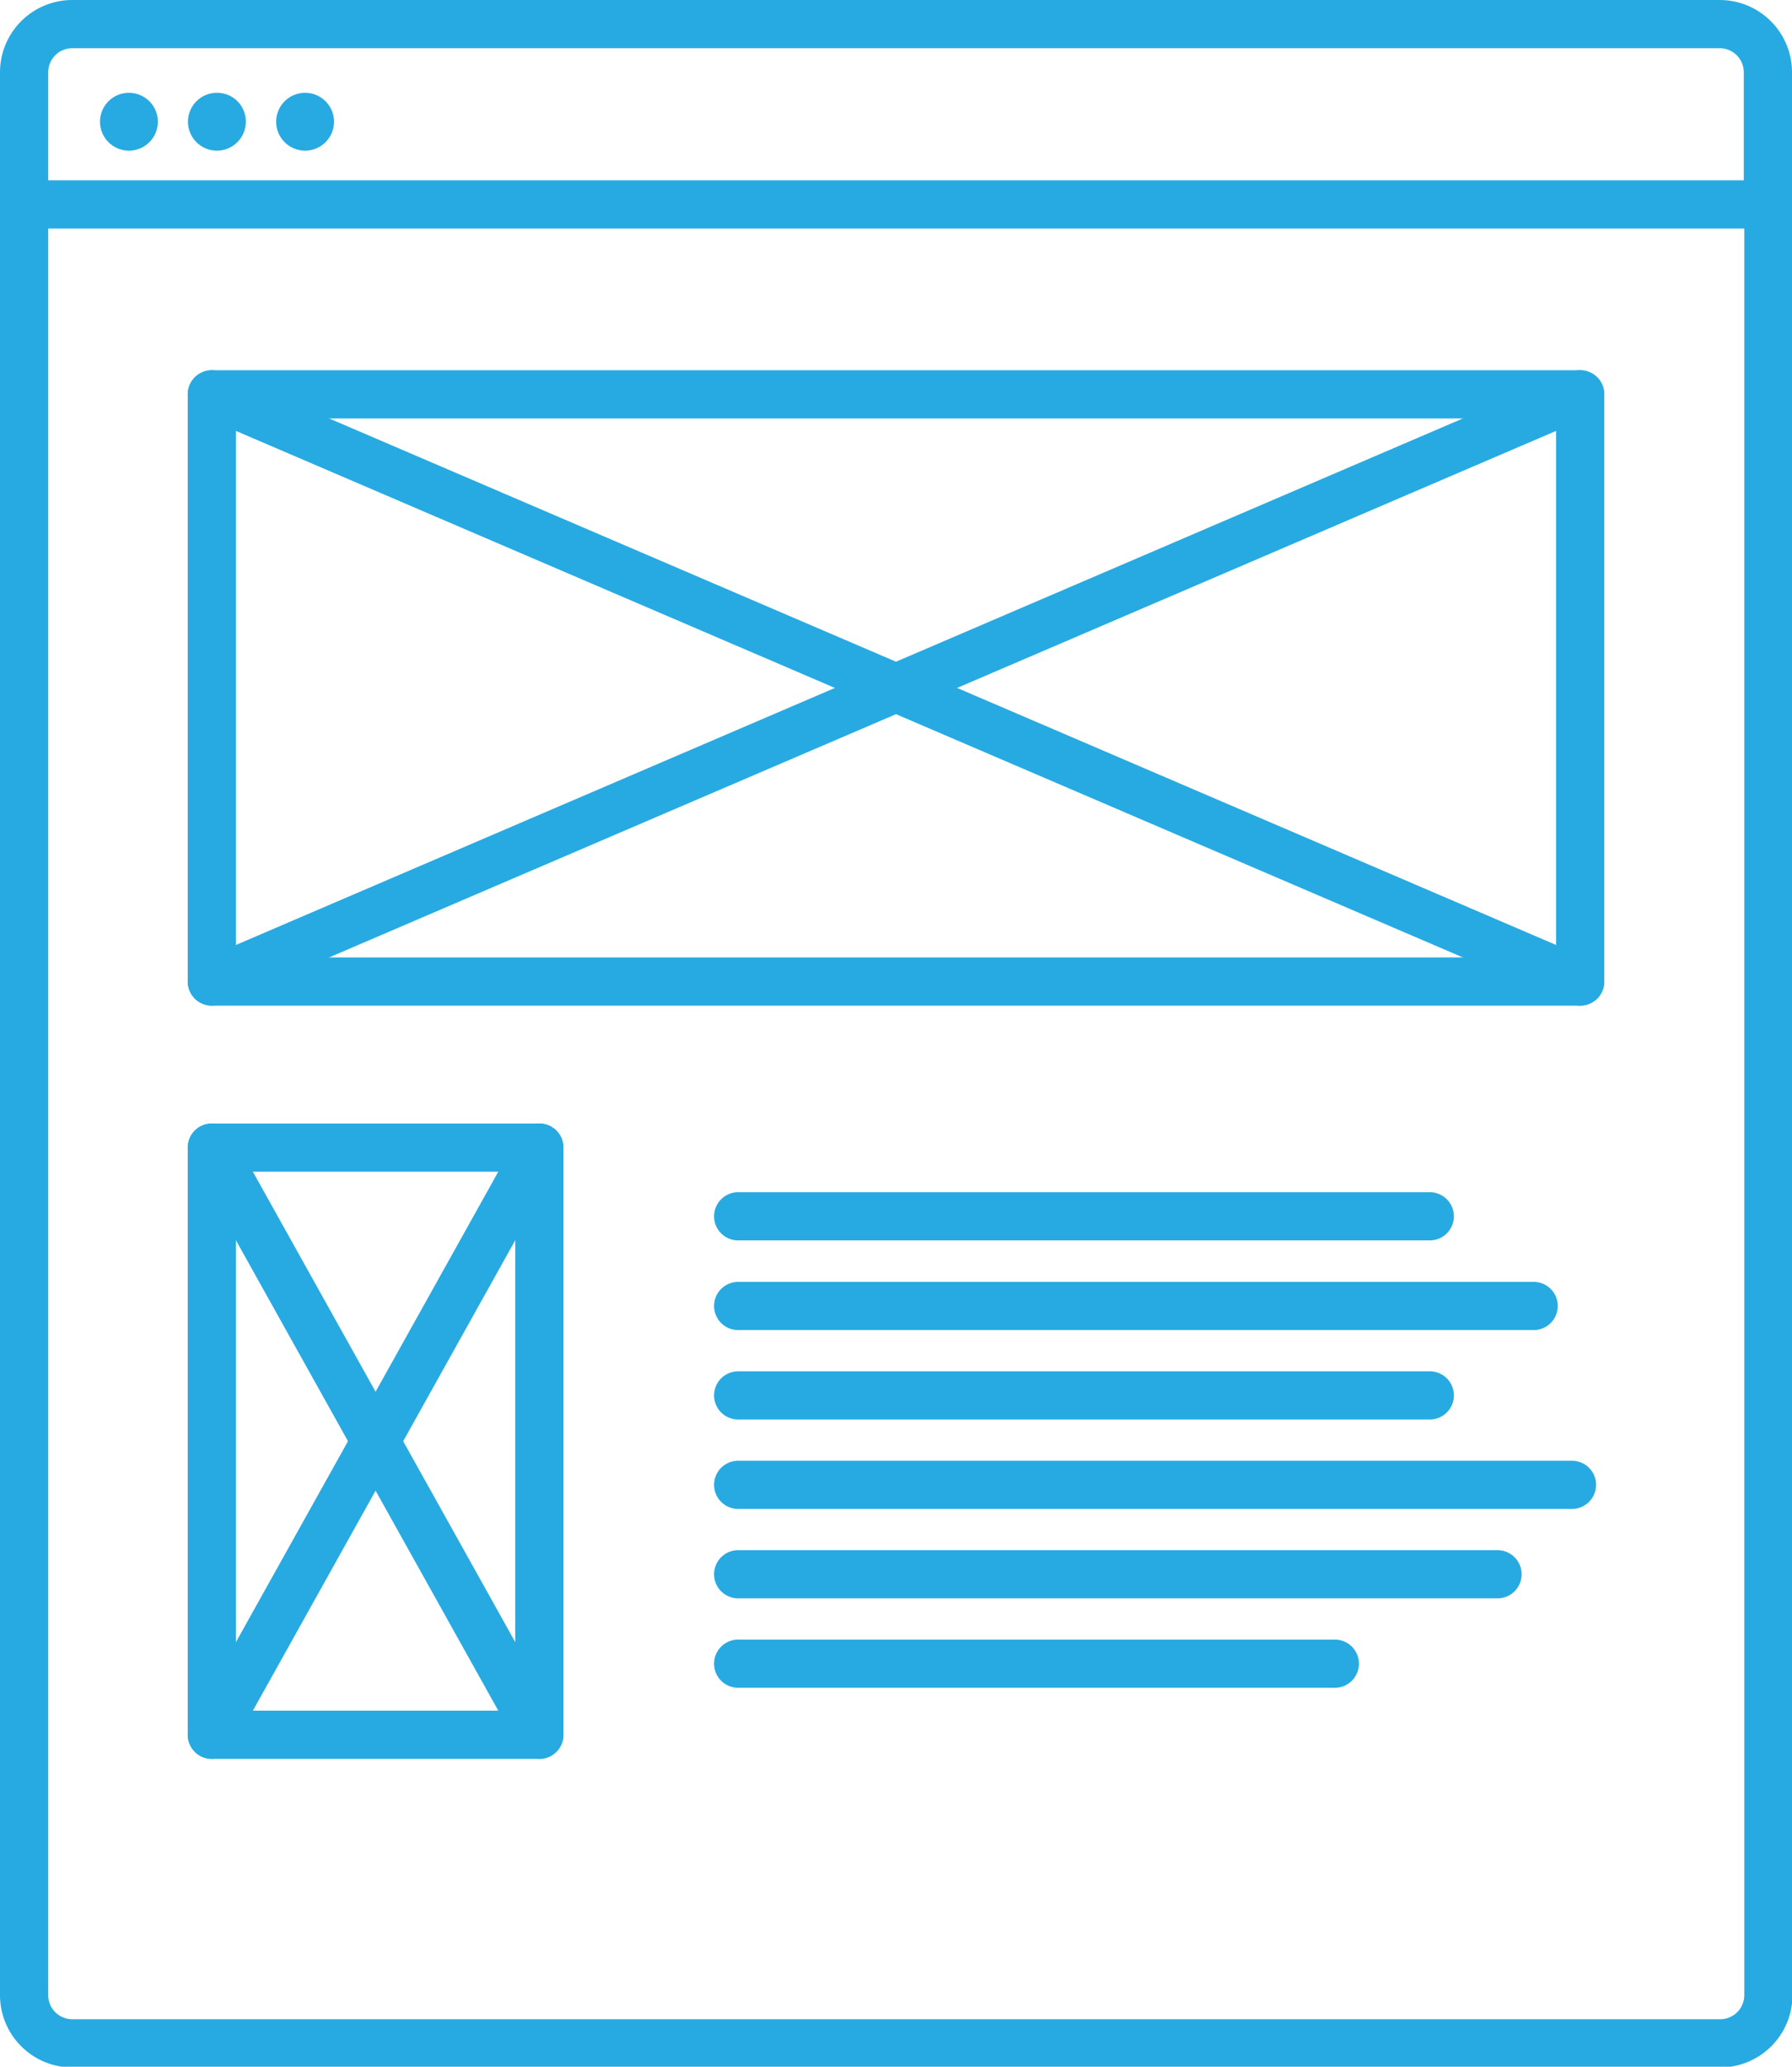
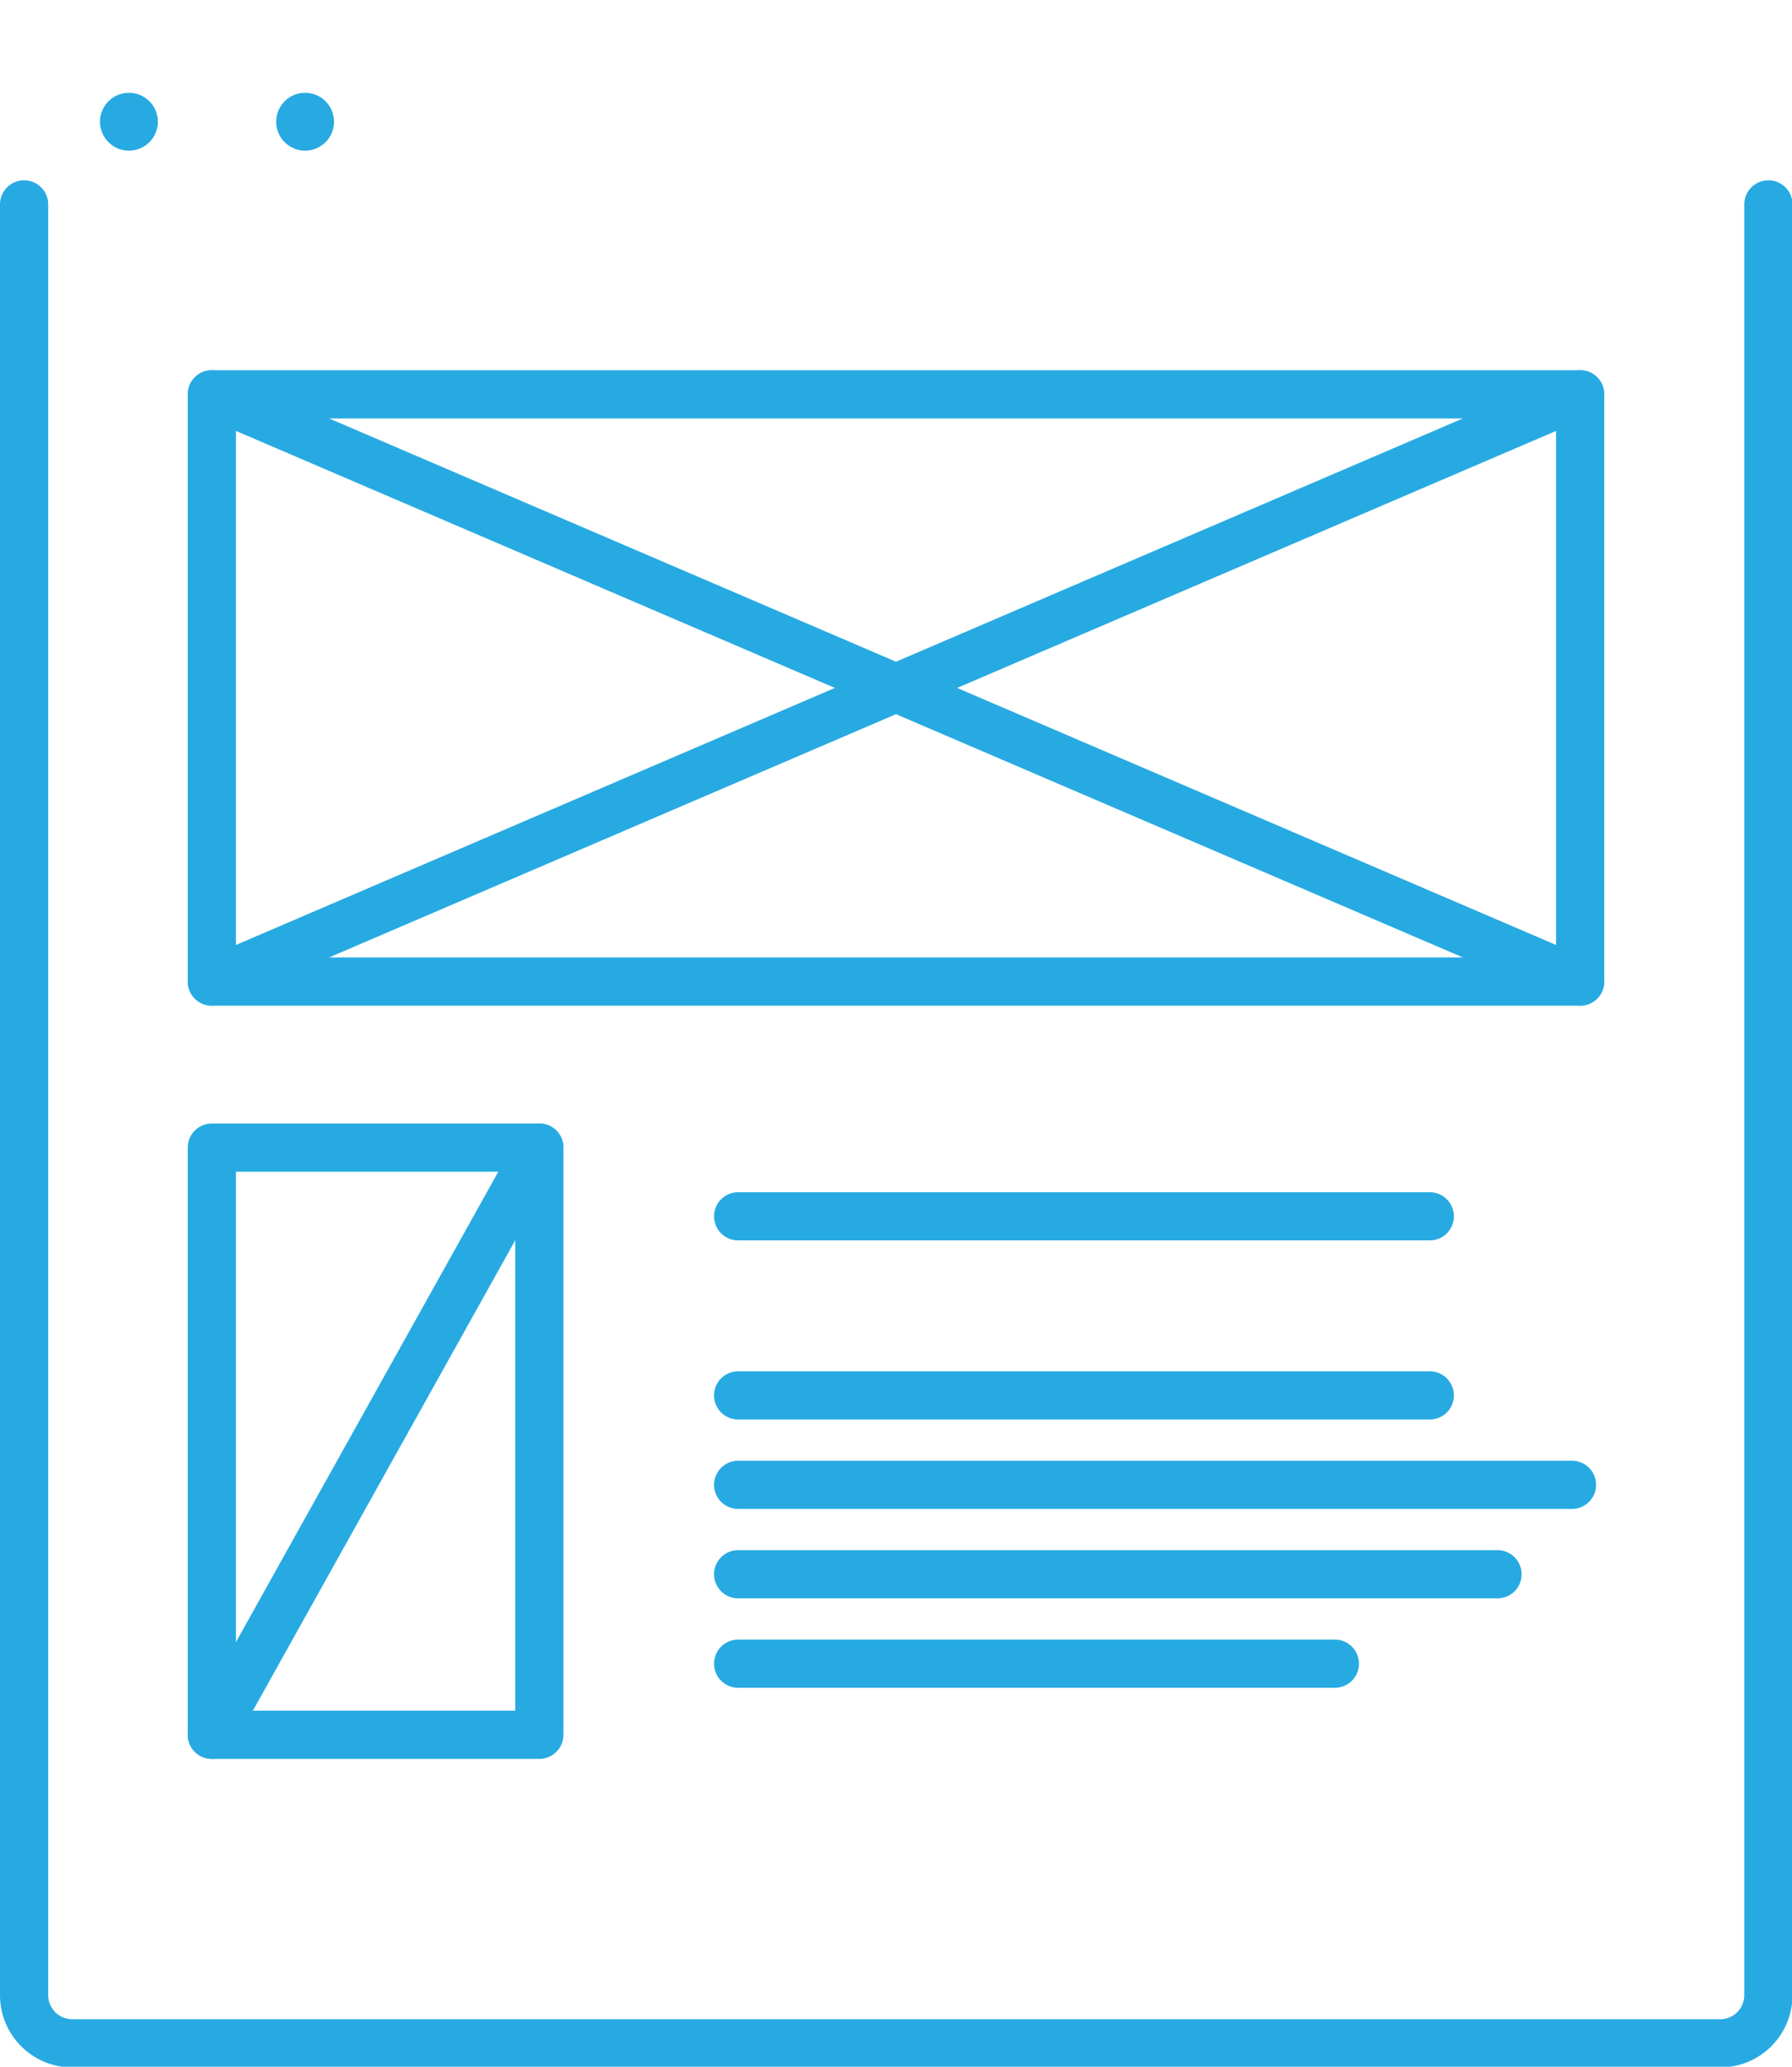
<svg xmlns="http://www.w3.org/2000/svg" id="Layer_1" data-name="Layer 1" viewBox="0 0 74.36 85.74">
  <title>uiux</title>
-   <path d="M1,8.48V82.77a2,2,0,0,0,2,2H71.38a2,2,0,0,0,2-2V8.48Z" style="fill:none;stroke:#27aae2;stroke-linecap:round;stroke-linejoin:round;stroke-width:2px" />
-   <path d="M73.36,8.48V3a2,2,0,0,0-2-2H3A2,2,0,0,0,1,3V8.48" style="fill:none;stroke:#27aae2;stroke-linecap:round;stroke-linejoin:round;stroke-width:2px" />
+   <path d="M1,8.48V82.77a2,2,0,0,0,2,2H71.38a2,2,0,0,0,2-2V8.48" style="fill:none;stroke:#27aae2;stroke-linecap:round;stroke-linejoin:round;stroke-width:2px" />
  <path d="M6.55,5.05a1.2,1.2,0,1,1-1.2-1.2A1.2,1.2,0,0,1,6.55,5.05Z" style="fill:#27aae2" />
-   <path d="M10.2,5.05A1.2,1.2,0,1,1,9,3.85,1.19,1.19,0,0,1,10.2,5.05Z" style="fill:#27aae2" />
  <path d="M13.86,5.05a1.2,1.2,0,1,1-1.2-1.2A1.2,1.2,0,0,1,13.86,5.05Z" style="fill:#27aae2" />
  <rect x="8.79" y="16.36" width="56.78" height="24.36" style="fill:none;stroke:#27aae2;stroke-linecap:round;stroke-linejoin:round;stroke-width:2px" />
  <line x1="8.79" y1="16.36" x2="65.57" y2="40.72" style="fill:none;stroke:#27aae2;stroke-linecap:round;stroke-linejoin:round;stroke-width:2px" />
  <line x1="65.57" y1="16.36" x2="8.79" y2="40.72" style="fill:none;stroke:#27aae2;stroke-linecap:round;stroke-linejoin:round;stroke-width:2px" />
  <rect x="8.79" y="47.61" width="13.59" height="24.36" style="fill:none;stroke:#27aae2;stroke-linecap:round;stroke-linejoin:round;stroke-width:2px" />
-   <line x1="8.79" y1="47.61" x2="22.38" y2="71.97" style="fill:none;stroke:#27aae2;stroke-linecap:round;stroke-linejoin:round;stroke-width:2px" />
  <line x1="22.38" y1="47.61" x2="8.79" y2="71.97" style="fill:none;stroke:#27aae2;stroke-linecap:round;stroke-linejoin:round;stroke-width:2px" />
  <line x1="30.63" y1="50.46" x2="59.33" y2="50.46" style="fill:none;stroke:#27aae2;stroke-linecap:round;stroke-linejoin:round;stroke-width:2px" />
-   <line x1="30.63" y1="54.18" x2="63.64" y2="54.18" style="fill:none;stroke:#27aae2;stroke-linecap:round;stroke-linejoin:round;stroke-width:2px" />
  <line x1="30.63" y1="57.89" x2="59.33" y2="57.89" style="fill:none;stroke:#27aae2;stroke-linecap:round;stroke-linejoin:round;stroke-width:2px" />
  <line x1="30.63" y1="61.6" x2="65.23" y2="61.6" style="fill:none;stroke:#27aae2;stroke-linecap:round;stroke-linejoin:round;stroke-width:2px" />
  <line x1="30.63" y1="65.31" x2="62.14" y2="65.31" style="fill:none;stroke:#27aae2;stroke-linecap:round;stroke-linejoin:round;stroke-width:2px" />
  <line x1="30.63" y1="69.02" x2="55.39" y2="69.02" style="fill:none;stroke:#27aae2;stroke-linecap:round;stroke-linejoin:round;stroke-width:2px" />
</svg>